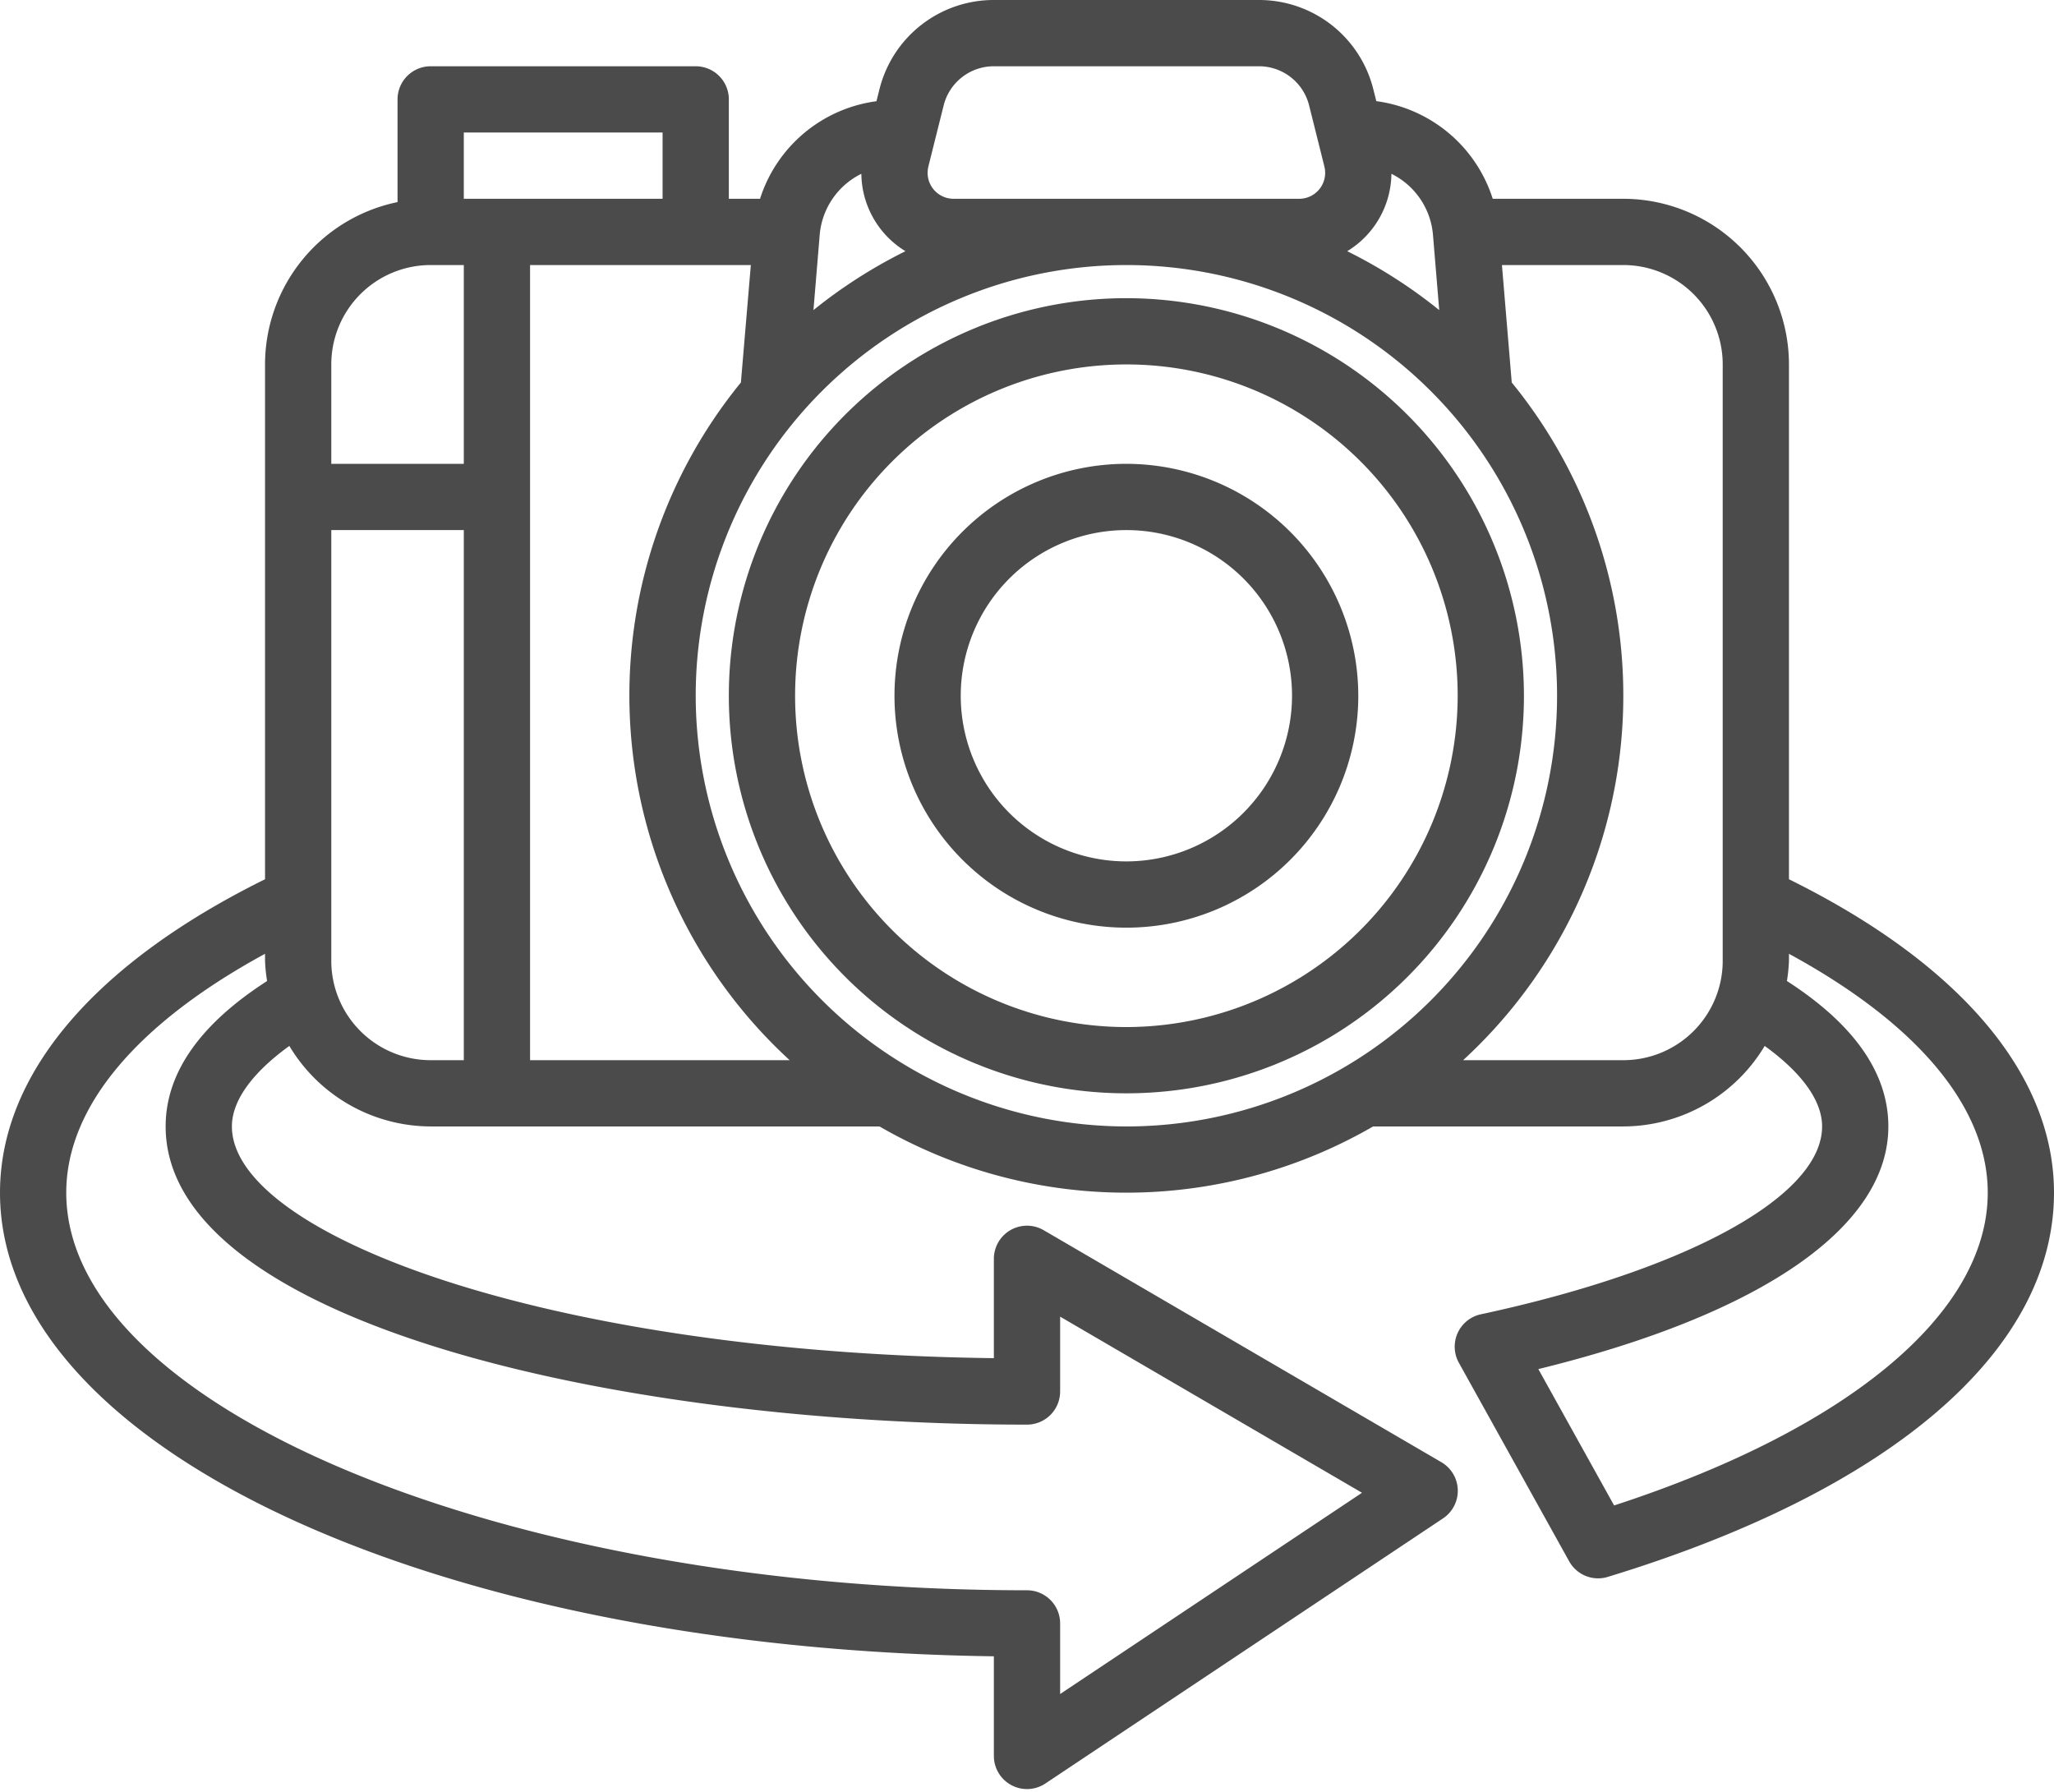
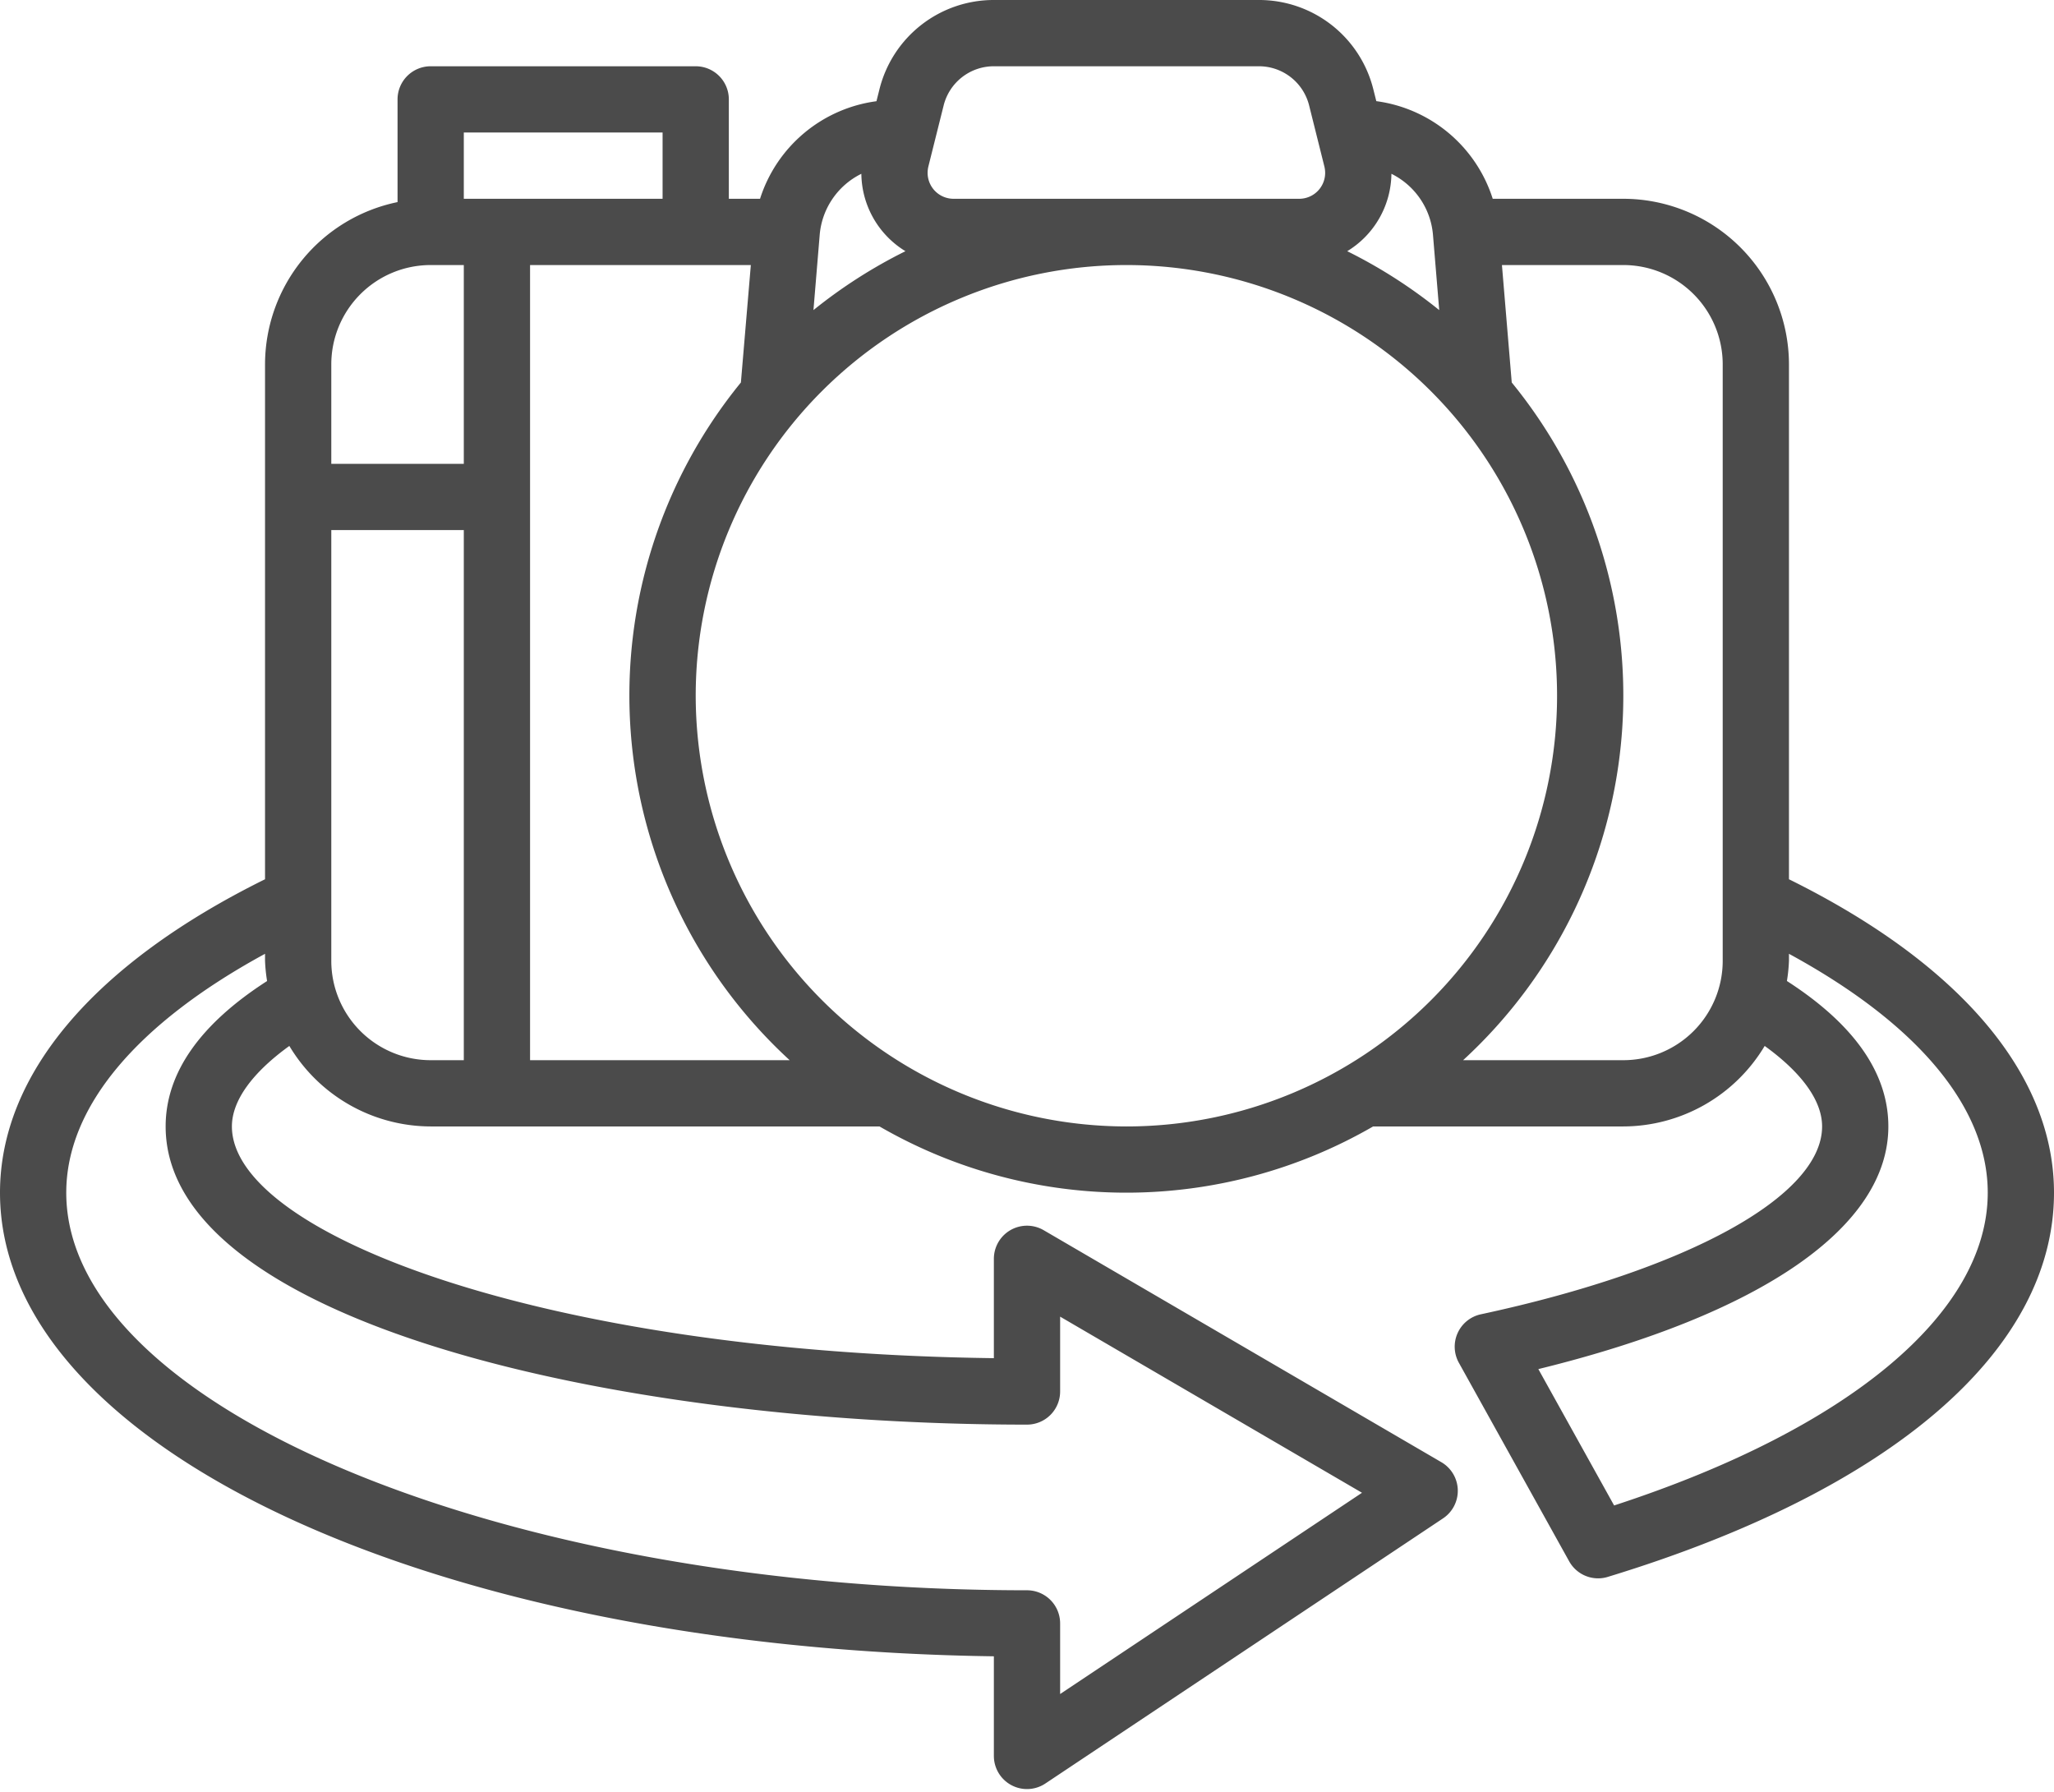
<svg xmlns="http://www.w3.org/2000/svg" data-name="Layer 3" fill="#4b4b4b" height="54.1" preserveAspectRatio="xMidYMid meet" version="1" viewBox="1.0 5.0 62.0 54.1" width="62" zoomAndPan="magnify">
  <g id="change1_1">
-     <path d="M35,19a7,7,0,1,0,7,7A7.009,7.009,0,0,0,35,19Zm0,12a5,5,0,1,1,5-5A5.006,5.006,0,0,1,35,31Z" fill="inherit" />
-   </g>
+     </g>
  <g id="change1_2">
-     <path d="M35,14A12,12,0,1,0,47,26,12.013,12.013,0,0,0,35,14Zm0,22A10,10,0,1,1,45,26,10.011,10.011,0,0,1,35,36Z" fill="inherit" />
-   </g>
+     </g>
  <g id="change1_3">
    <path d="M55,31.539V16a5.006,5.006,0,0,0-5-5H46.058a4.281,4.281,0,0,0-3.514-2.947L42.455,7.7A3.554,3.554,0,0,0,39,5H31a3.554,3.554,0,0,0-3.455,2.7l-.089.355A4.281,4.281,0,0,0,23.942,11H23V8a1,1,0,0,0-1-1H14a1,1,0,0,0-1,1v3.1A5.009,5.009,0,0,0,9,16V31.539C3.839,34.09,1,37.432,1,41c0,7.7,13.1,13.762,30,13.993V58a1,1,0,0,0,1.555.832l12-8a1,1,0,0,0-.051-1.7l-12-7A1,1,0,0,0,31,43v2.994C17.4,45.825,8,42.232,8,39c0-.777.614-1.621,1.734-2.43A4.984,4.984,0,0,0,14,39H27.548a14.883,14.883,0,0,0,14.9,0H50a4.987,4.987,0,0,0,4.267-2.43C55.386,37.379,56,38.222,56,39c0,2.1-4.041,4.326-10.3,5.67a1,1,0,0,0-.664,1.463l3.329,5.992a1,1,0,0,0,.874.515.985.985,0,0,0,.292-.044C58.093,49.987,63,45.761,63,41,63,37.432,60.161,34.09,55,31.539ZM44.253,12.072l.19,2.288a15.093,15.093,0,0,0-2.777-1.778A2.773,2.773,0,0,0,43,10.246,2.266,2.266,0,0,1,44.253,12.072ZM29.022,10.029l.462-1.846A1.561,1.561,0,0,1,31,7h8a1.561,1.561,0,0,1,1.516,1.183l.461,1.845a.812.812,0,0,1,.023.191.783.783,0,0,1-.781.781H29.781A.783.783,0,0,1,29,10.219.851.851,0,0,1,29.022,10.029ZM27,10.246a2.773,2.773,0,0,0,1.331,2.336,15.093,15.093,0,0,0-2.777,1.778l.19-2.288A2.266,2.266,0,0,1,27,10.246ZM21,9v2H15V9Zm-7,4h1v6H11V16A3,3,0,0,1,14,13ZM6,39c0,5.846,13.4,9,26,9a1,1,0,0,0,1-1V44.741l9.112,5.316L33,56.132V54a1,1,0,0,0-1-1C16.28,53,3,47.505,3,41c0-2.578,2.12-5.1,6-7.211V34a4.939,4.939,0,0,0,.062.611C7.037,35.913,6,37.387,6,39Zm5-5V21h4V37H14A3,3,0,0,1,11,34Zm6,3V13h6.664l-.3,3.545A14.941,14.941,0,0,0,24.836,37Zm5-11A13,13,0,1,1,35,39,13.015,13.015,0,0,1,22,26Zm31,8a3,3,0,0,1-3,3H45.164a14.941,14.941,0,0,0,1.468-20.455L46.336,13H50a3,3,0,0,1,3,3ZM49.722,50.44l-2.287-4.116C54.17,44.672,58,42.033,58,39c0-1.613-1.037-3.086-3.062-4.39A4.9,4.9,0,0,0,55,34v-.211C58.88,35.9,61,38.422,61,41,61,44.633,56.8,48.133,49.722,50.44Z" fill="inherit" />
  </g>
</svg>